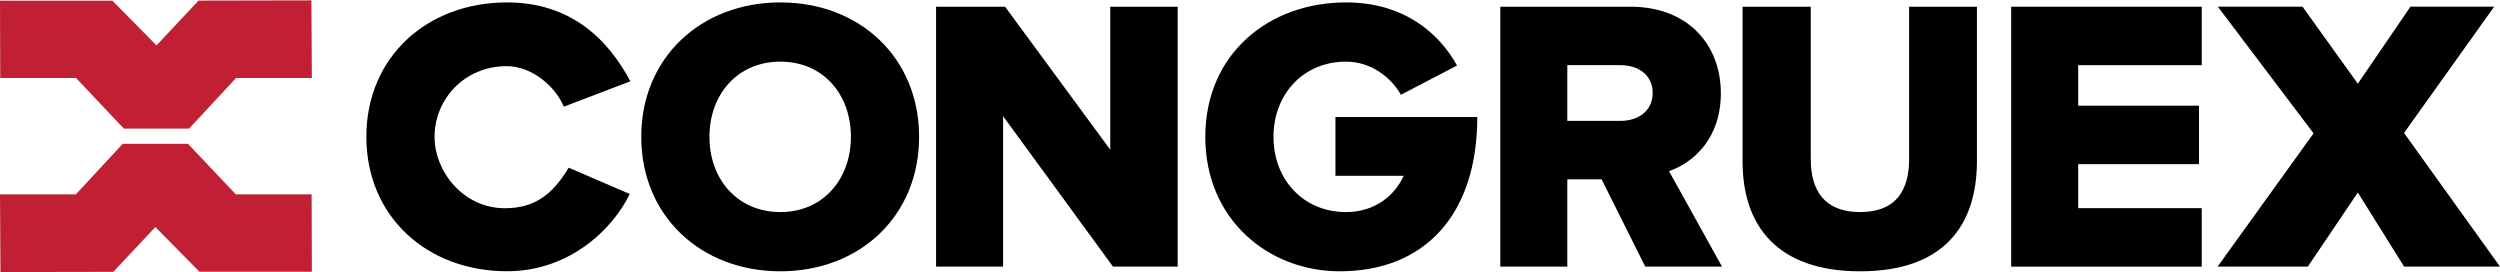
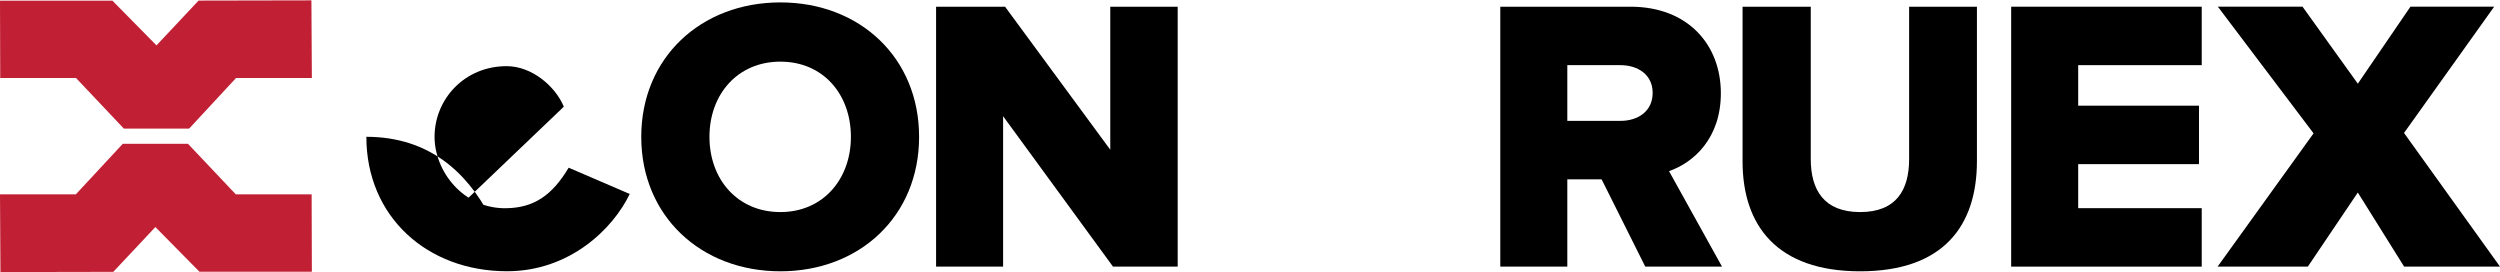
<svg xmlns="http://www.w3.org/2000/svg" id="a" width="6.24in" height=".68in" viewBox="0 0 449.08 48.81">
  <polygon points="0 .05 20.19 .05 28.11 8.09 35.67 .04 55.94 0 56.02 13.95 42.4 13.95 33.97 23.04 22.25 23.04 13.66 13.95 .04 13.95 0 .05" fill="#c12034" stroke-width="0" />
  <polygon points="56.02 48.75 35.83 48.75 27.91 40.72 20.35 48.77 .08 48.81 0 34.85 13.62 34.85 22.05 25.77 33.77 25.77 42.36 34.85 55.98 34.85 56.02 48.75" fill="#c12034" stroke-width="0" />
-   <path d="m101.28,19.1c-1.54-3.71-5.78-7.28-10.26-7.28-7.63,0-12.96,5.97-12.96,12.7,0,6.2,5.17,12.91,12.8,12.82,5-.05,8.31-2.28,11.29-7.28l10.97,4.72c-2.99,6.24-10.77,13.88-22.04,13.88-14.35,0-25.27-9.8-25.27-24.15S76.73.37,91.08.37c11.27,0,18.02,6.4,22.15,14.17,0,0-11.95,4.56-11.95,4.56Z" stroke-width="0" />
+   <path d="m101.28,19.1c-1.54-3.71-5.78-7.28-10.26-7.28-7.63,0-12.96,5.97-12.96,12.7,0,6.2,5.17,12.91,12.8,12.82,5-.05,8.31-2.28,11.29-7.28l10.97,4.72c-2.99,6.24-10.77,13.88-22.04,13.88-14.35,0-25.27-9.8-25.27-24.15c11.27,0,18.02,6.4,22.15,14.17,0,0-11.95,4.56-11.95,4.56Z" stroke-width="0" />
  <path d="m115.19,24.52c0-14.21,10.71-24.15,24.99-24.15s24.92,9.94,24.92,24.15-10.64,24.15-24.92,24.15-24.99-9.94-24.99-24.15Zm37.66,0c0-7.63-4.97-13.51-12.67-13.51s-12.74,5.88-12.74,13.51,5.04,13.51,12.74,13.51,12.67-5.95,12.67-13.51Z" stroke-width="0" />
  <path d="m199.93,47.83l-19.74-27.02v27.02h-12.04V1.14h12.39l18.9,25.69V1.14h12.11v46.69h-11.62Z" stroke-width="0" />
-   <path d="m216.51,24.52c0-14.84,11.34-24.15,25.27-24.15,10.43,0,16.73,5.53,19.95,11.34l-10.08,5.25c-1.75-3.08-5.32-5.95-9.87-5.95-7.63,0-13.02,5.81-13.02,13.51s5.39,13.51,13.02,13.51c5.18,0,8.75-2.94,10.36-6.51h-12.25v-10.57h25.48c0,17.64-9.52,27.72-24.71,27.72-12.81,0-24.15-9.31-24.15-24.15h0Z" stroke-width="0" />
  <path d="m295.54,47.83l-7.84-15.68h-6.16v15.68h-12.04V1.14h23.38c10.36,0,16.24,6.86,16.24,15.54,0,8.12-4.9,12.46-9.31,14l9.52,17.15h-13.79,0Zm1.33-31.22c0-3.22-2.59-4.97-5.81-4.97h-9.52v10.01h9.52c3.22,0,5.81-1.75,5.81-5.04Z" stroke-width="0" />
  <path d="m313.02,28.93V1.14h12.25v27.37c0,5.53,2.36,9.52,8.87,9.52s8.8-3.99,8.8-9.52V1.14h12.18v27.72c0,11.62-6,19.81-20.98,19.81s-21.12-8.26-21.12-19.74h0Z" stroke-width="0" />
  <path d="m361.27,47.83V1.14h34.23v10.5h-22.19v7.28h21.7v10.5h-21.7v7.91h22.19v10.5h-34.23Z" stroke-width="0" />
  <path d="m431.86,47.83l-8.32-13.31-8.98,13.31h-16.21l17.24-23.94-17.19-22.75h15.21l9.93,13.83,9.45-13.83h15.04l-16.19,22.68,17.24,24.01h-17.22Z" stroke-width="0" />
</svg>